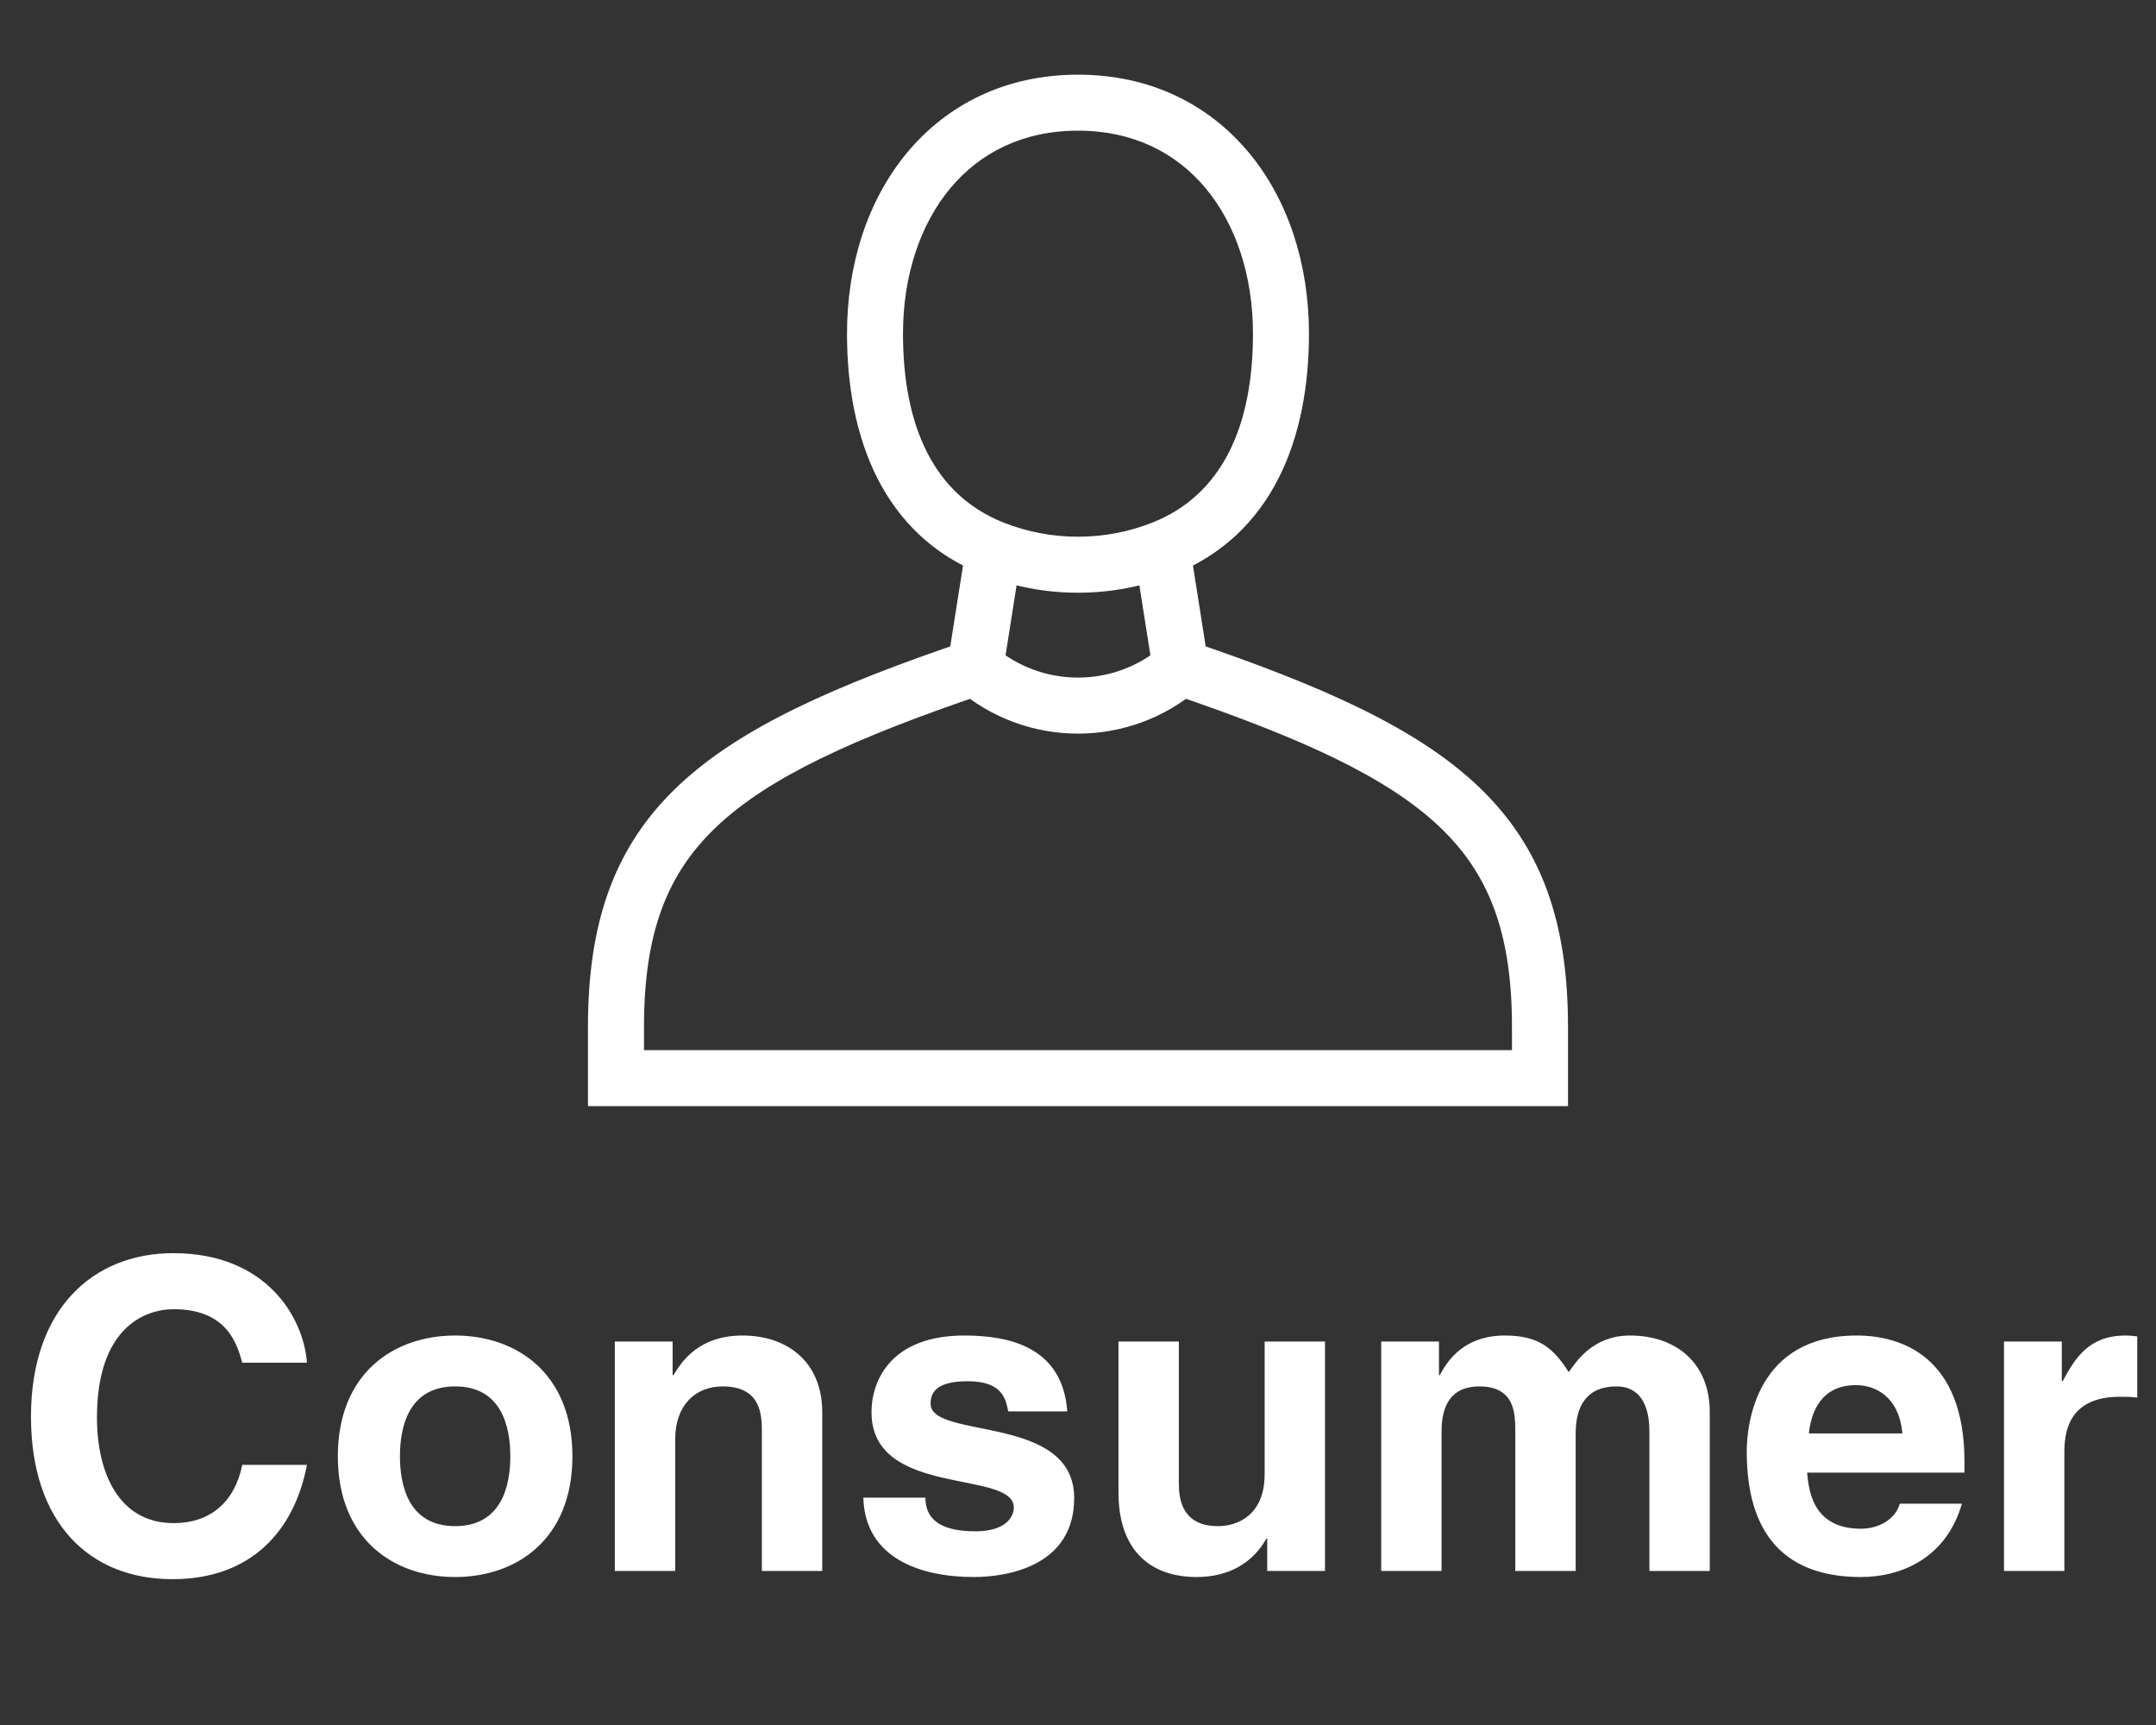
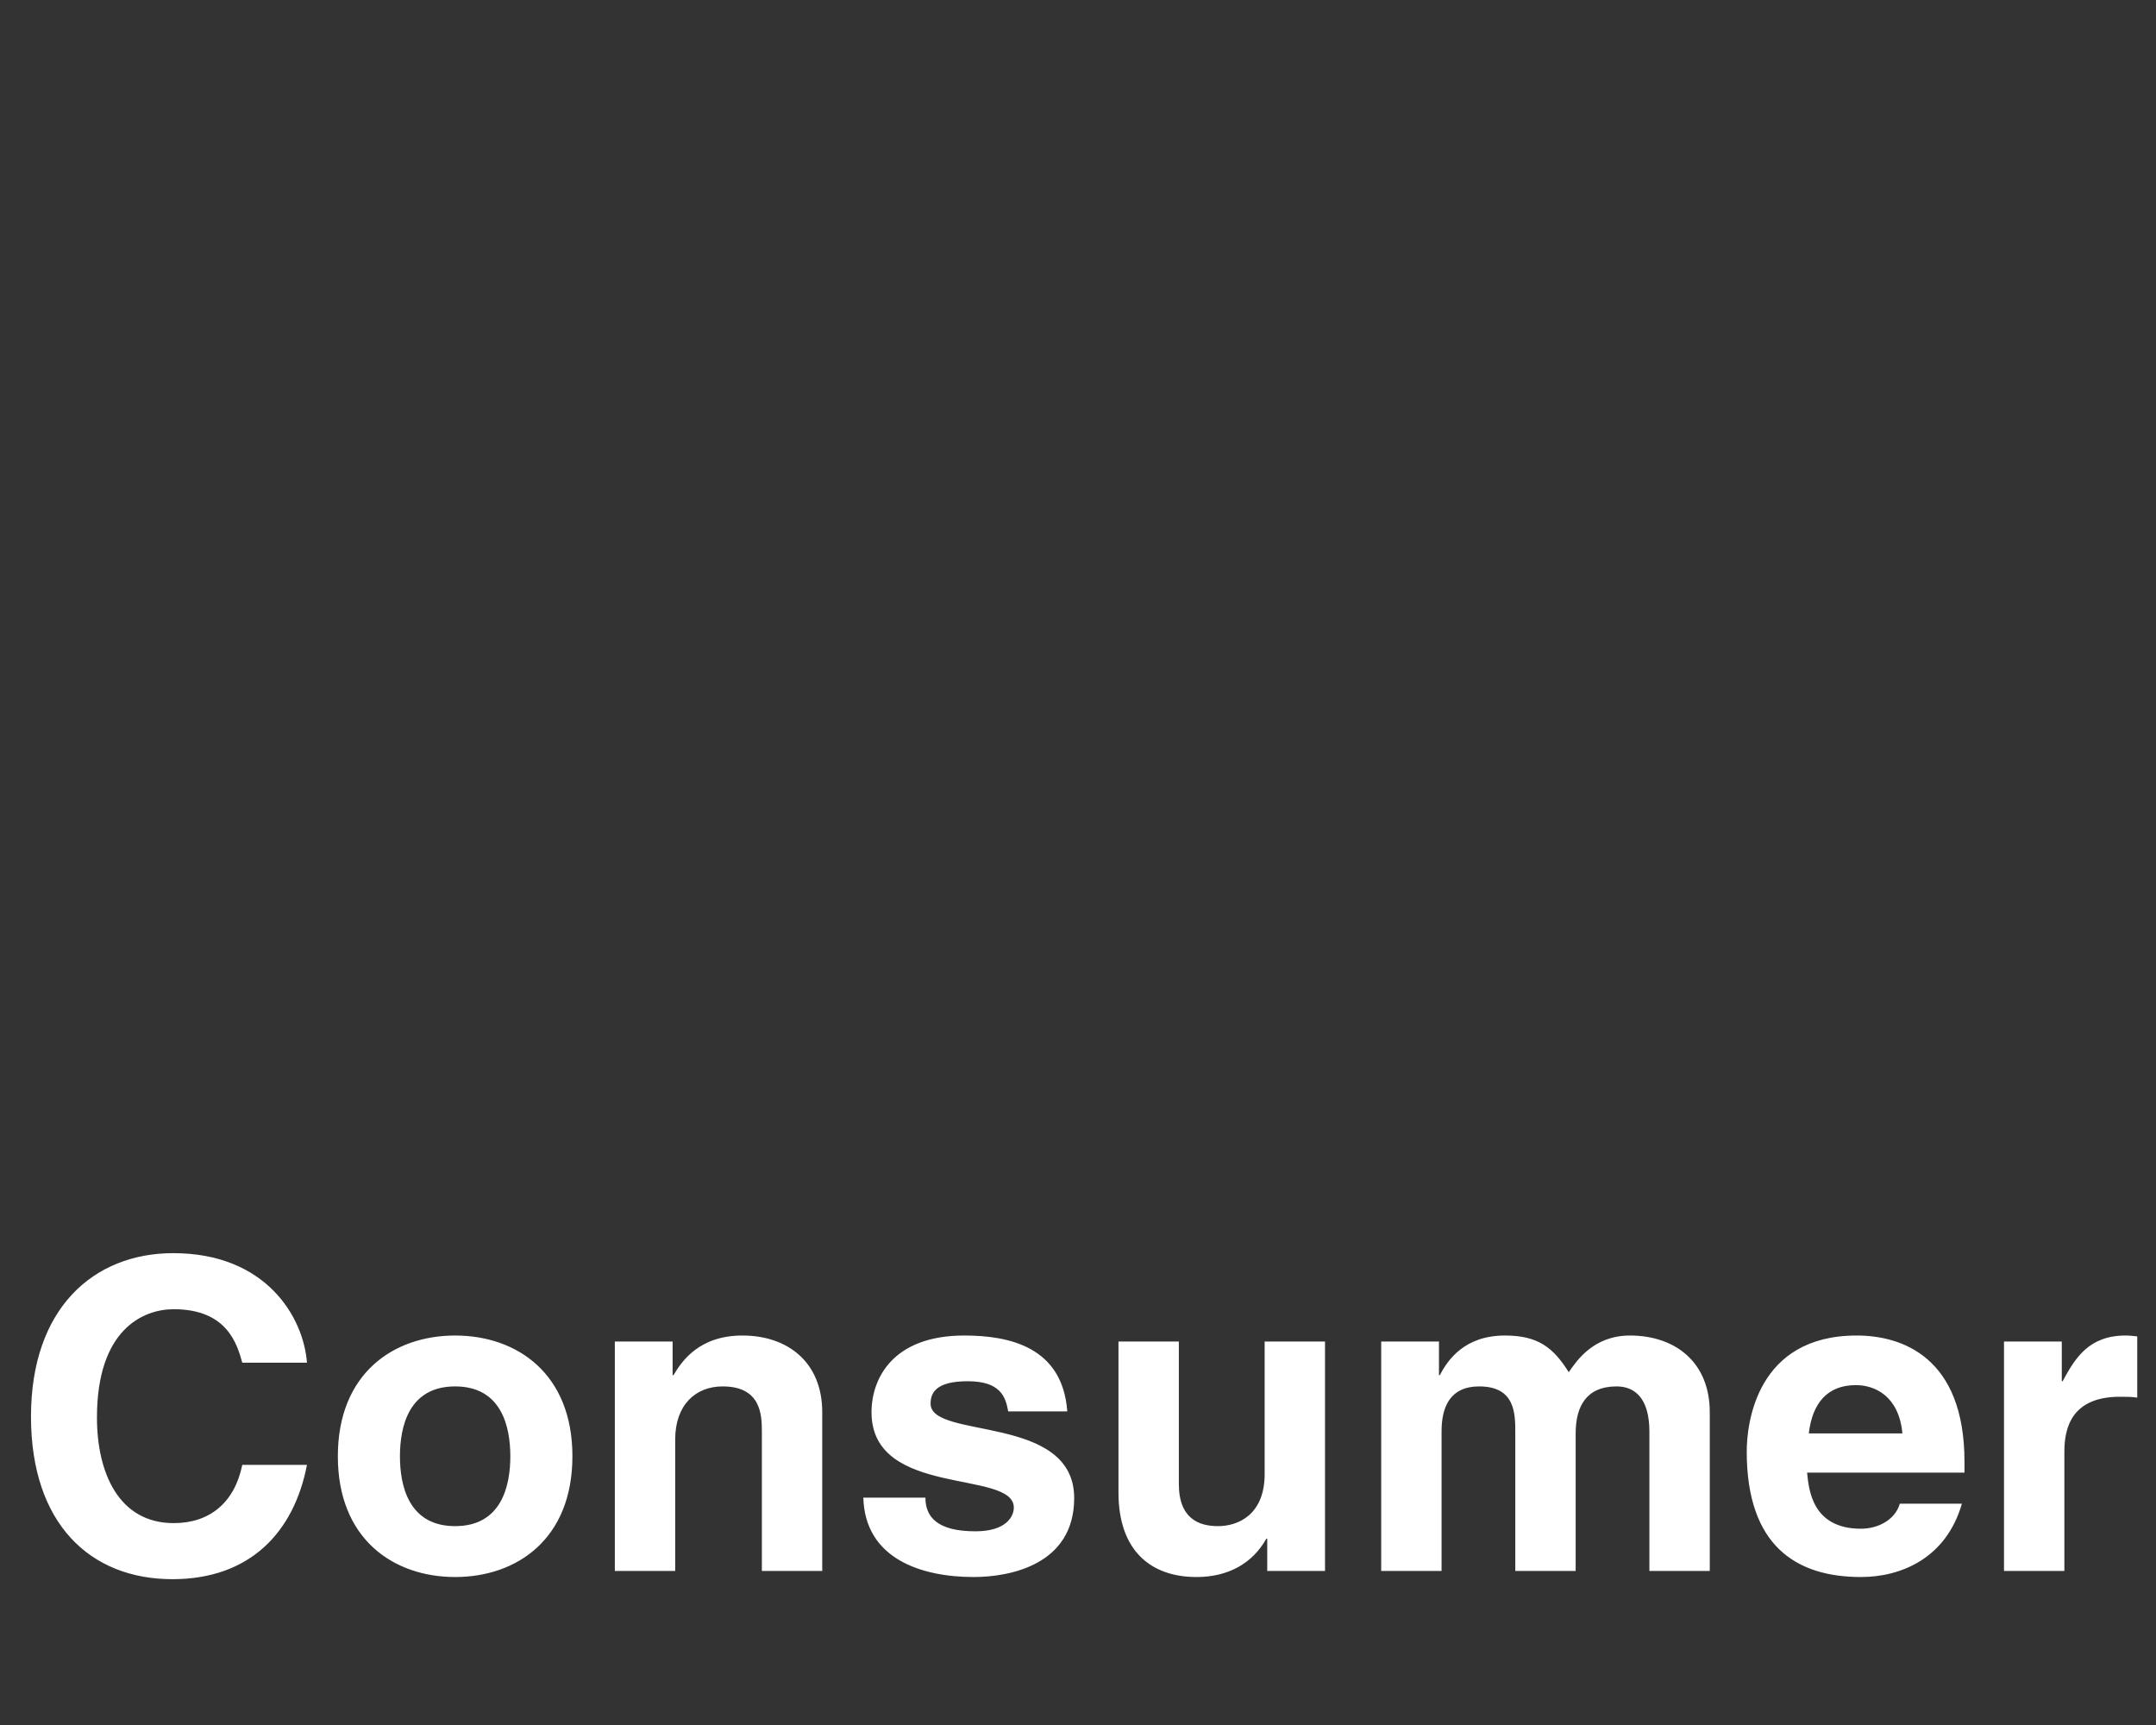
<svg xmlns="http://www.w3.org/2000/svg" width="70" height="56" viewBox="0 0 70 56" fill="none">
  <rect x="0" y="0" width="70" height="56" fill="#333333" stroke="none" />
-   <path d="M50 35V35.909H50.909V35H50ZM38.333 21.666L37.435 21.808L37.52 22.351L38.041 22.527L38.333 21.666ZM20 35H19.09V35.909H20V35ZM37.727 17.82L37.395 16.973L37.727 17.82ZM42.499 10.833C42.499 8.593 41.834 6.5 40.544 4.951C39.24 3.385 37.337 2.424 34.999 2.424V4.242C36.797 4.242 38.189 4.964 39.147 6.114C40.118 7.281 40.681 8.939 40.681 10.833H42.499ZM34.999 2.424C32.663 2.424 30.759 3.385 29.455 4.951C28.165 6.5 27.5 8.593 27.5 10.833H29.318C29.318 8.939 29.881 7.281 30.852 6.114C31.81 4.964 33.202 4.242 34.999 4.242V2.424ZM48.333 35.909H50V34.091H48.333V35.909ZM50.909 35V33.333H49.09V35H50.909ZM50.909 33.333C50.909 29.943 50.059 27.477 47.972 25.506C45.957 23.604 42.866 22.244 38.625 20.806L38.041 22.527C42.285 23.967 45.027 25.225 46.724 26.828C48.349 28.363 49.09 30.291 49.09 33.333H50.909ZM31.374 20.806C27.133 22.244 24.042 23.604 22.027 25.506C19.94 27.477 19.09 29.943 19.09 33.333H20.909C20.909 30.291 21.65 28.363 23.275 26.828C24.973 25.225 27.714 23.967 31.958 22.527L31.374 20.806ZM19.09 33.333V35H20.909V33.333H19.09ZM20 35.909H48.333V34.091H20V35.909ZM27.5 10.833C27.5 14.175 28.643 17.374 31.941 18.666L32.604 16.973C30.32 16.078 29.318 13.838 29.318 10.833H27.5ZM31.941 18.666C32.89 19.038 33.922 19.242 34.999 19.242V17.424C34.154 17.424 33.346 17.264 32.604 16.973L31.941 18.666ZM31.374 17.678L30.768 21.525L32.564 21.808L33.17 17.961L31.374 17.678ZM34.999 19.242C36.077 19.242 37.109 19.038 38.058 18.666L37.395 16.973C36.653 17.264 35.846 17.424 34.999 17.424V19.242ZM38.058 18.666C41.356 17.374 42.499 14.175 42.499 10.833H40.681C40.681 13.838 39.679 16.078 37.395 16.973L38.058 18.666ZM39.231 21.525L38.625 17.678L36.829 17.961L37.435 21.808L39.231 21.525ZM37.739 20.978C36.165 22.337 33.834 22.337 32.26 20.978L31.072 22.355C33.328 24.303 36.671 24.303 38.927 22.355L37.739 20.978Z" fill="white" />
  <path d="M9.966 44.238C9.854 42.754 8.636 40.682 5.626 40.682C3.036 40.682 1.006 42.474 1.006 45.988C1.006 49.46 2.924 51.266 5.598 51.266C8.118 51.266 9.546 49.74 9.966 47.556H7.866C7.614 48.788 6.802 49.446 5.64 49.446C3.862 49.446 3.148 47.822 3.148 46.016C3.148 43.174 4.632 42.502 5.64 42.502C7.376 42.502 7.698 43.636 7.866 44.238H9.966ZM18.585 47.276C18.585 44.588 16.779 43.356 14.777 43.356C12.775 43.356 10.969 44.588 10.969 47.276C10.969 49.964 12.775 51.196 14.777 51.196C16.779 51.196 18.585 49.964 18.585 47.276ZM16.569 47.276C16.569 48.228 16.289 49.544 14.777 49.544C13.265 49.544 12.985 48.228 12.985 47.276C12.985 46.324 13.265 45.008 14.777 45.008C16.289 45.008 16.569 46.324 16.569 47.276ZM26.696 45.848C26.696 44.21 25.562 43.356 24.106 43.356C22.692 43.356 22.132 44.196 21.866 44.644H21.838V43.552H19.962V51H21.922V46.73C21.922 45.596 22.594 45.008 23.462 45.008C24.708 45.008 24.736 45.932 24.736 46.478V51H26.696V45.848ZM34.652 45.82C34.498 43.72 32.762 43.356 31.306 43.356C28.982 43.356 28.296 44.756 28.296 45.848C28.296 48.634 32.916 47.696 32.916 48.942C32.916 49.222 32.678 49.712 31.67 49.712C30.438 49.712 30.046 49.25 30.046 48.62H28.03C28.086 50.608 29.92 51.196 31.614 51.196C32.776 51.196 34.876 50.804 34.876 48.634C34.876 45.89 30.214 46.744 30.214 45.568C30.214 45.246 30.354 44.84 31.418 44.84C32.482 44.84 32.65 45.344 32.734 45.82H34.652ZM43.02 43.552H41.06V47.85C41.06 49.18 40.192 49.544 39.548 49.544C38.946 49.544 38.274 49.32 38.274 48.172V43.552H36.314V48.452C36.314 50.356 37.378 51.196 38.848 51.196C39.884 51.196 40.668 50.748 41.116 49.95H41.144V51H43.02V43.552ZM55.512 45.848C55.512 44.21 54.378 43.356 52.922 43.356C51.732 43.356 51.186 44.182 50.934 44.546C50.43 43.748 49.94 43.356 48.862 43.356C47.546 43.356 47 44.154 46.748 44.644H46.72V43.552H44.844V51H46.804V46.464C46.804 45.652 47.098 45.008 48.022 45.008C49.198 45.008 49.198 45.89 49.198 46.52V51H51.158V46.534C51.158 45.652 51.508 45.008 52.488 45.008C53.062 45.008 53.552 45.372 53.552 46.478V51H55.512V45.848ZM61.682 48.816C61.528 49.348 60.968 49.628 60.422 49.628C58.84 49.628 58.728 48.368 58.672 47.808H63.782V47.458C63.782 44.056 61.752 43.356 60.282 43.356C57.02 43.356 56.712 46.226 56.712 47.122C56.712 50.188 58.322 51.196 60.422 51.196C61.696 51.196 63.18 50.608 63.698 48.816H61.682ZM58.728 46.534C58.84 45.554 59.33 44.966 60.254 44.966C60.884 44.966 61.654 45.33 61.766 46.534H58.728ZM65.065 51H67.025V47.122C67.025 46.296 67.305 45.344 68.831 45.344C69.013 45.344 69.223 45.344 69.391 45.372V43.384C69.265 43.37 69.139 43.356 69.013 43.356C67.823 43.356 67.375 44.084 66.969 44.84H66.941V43.552H65.065V51Z" fill="white" />
</svg>